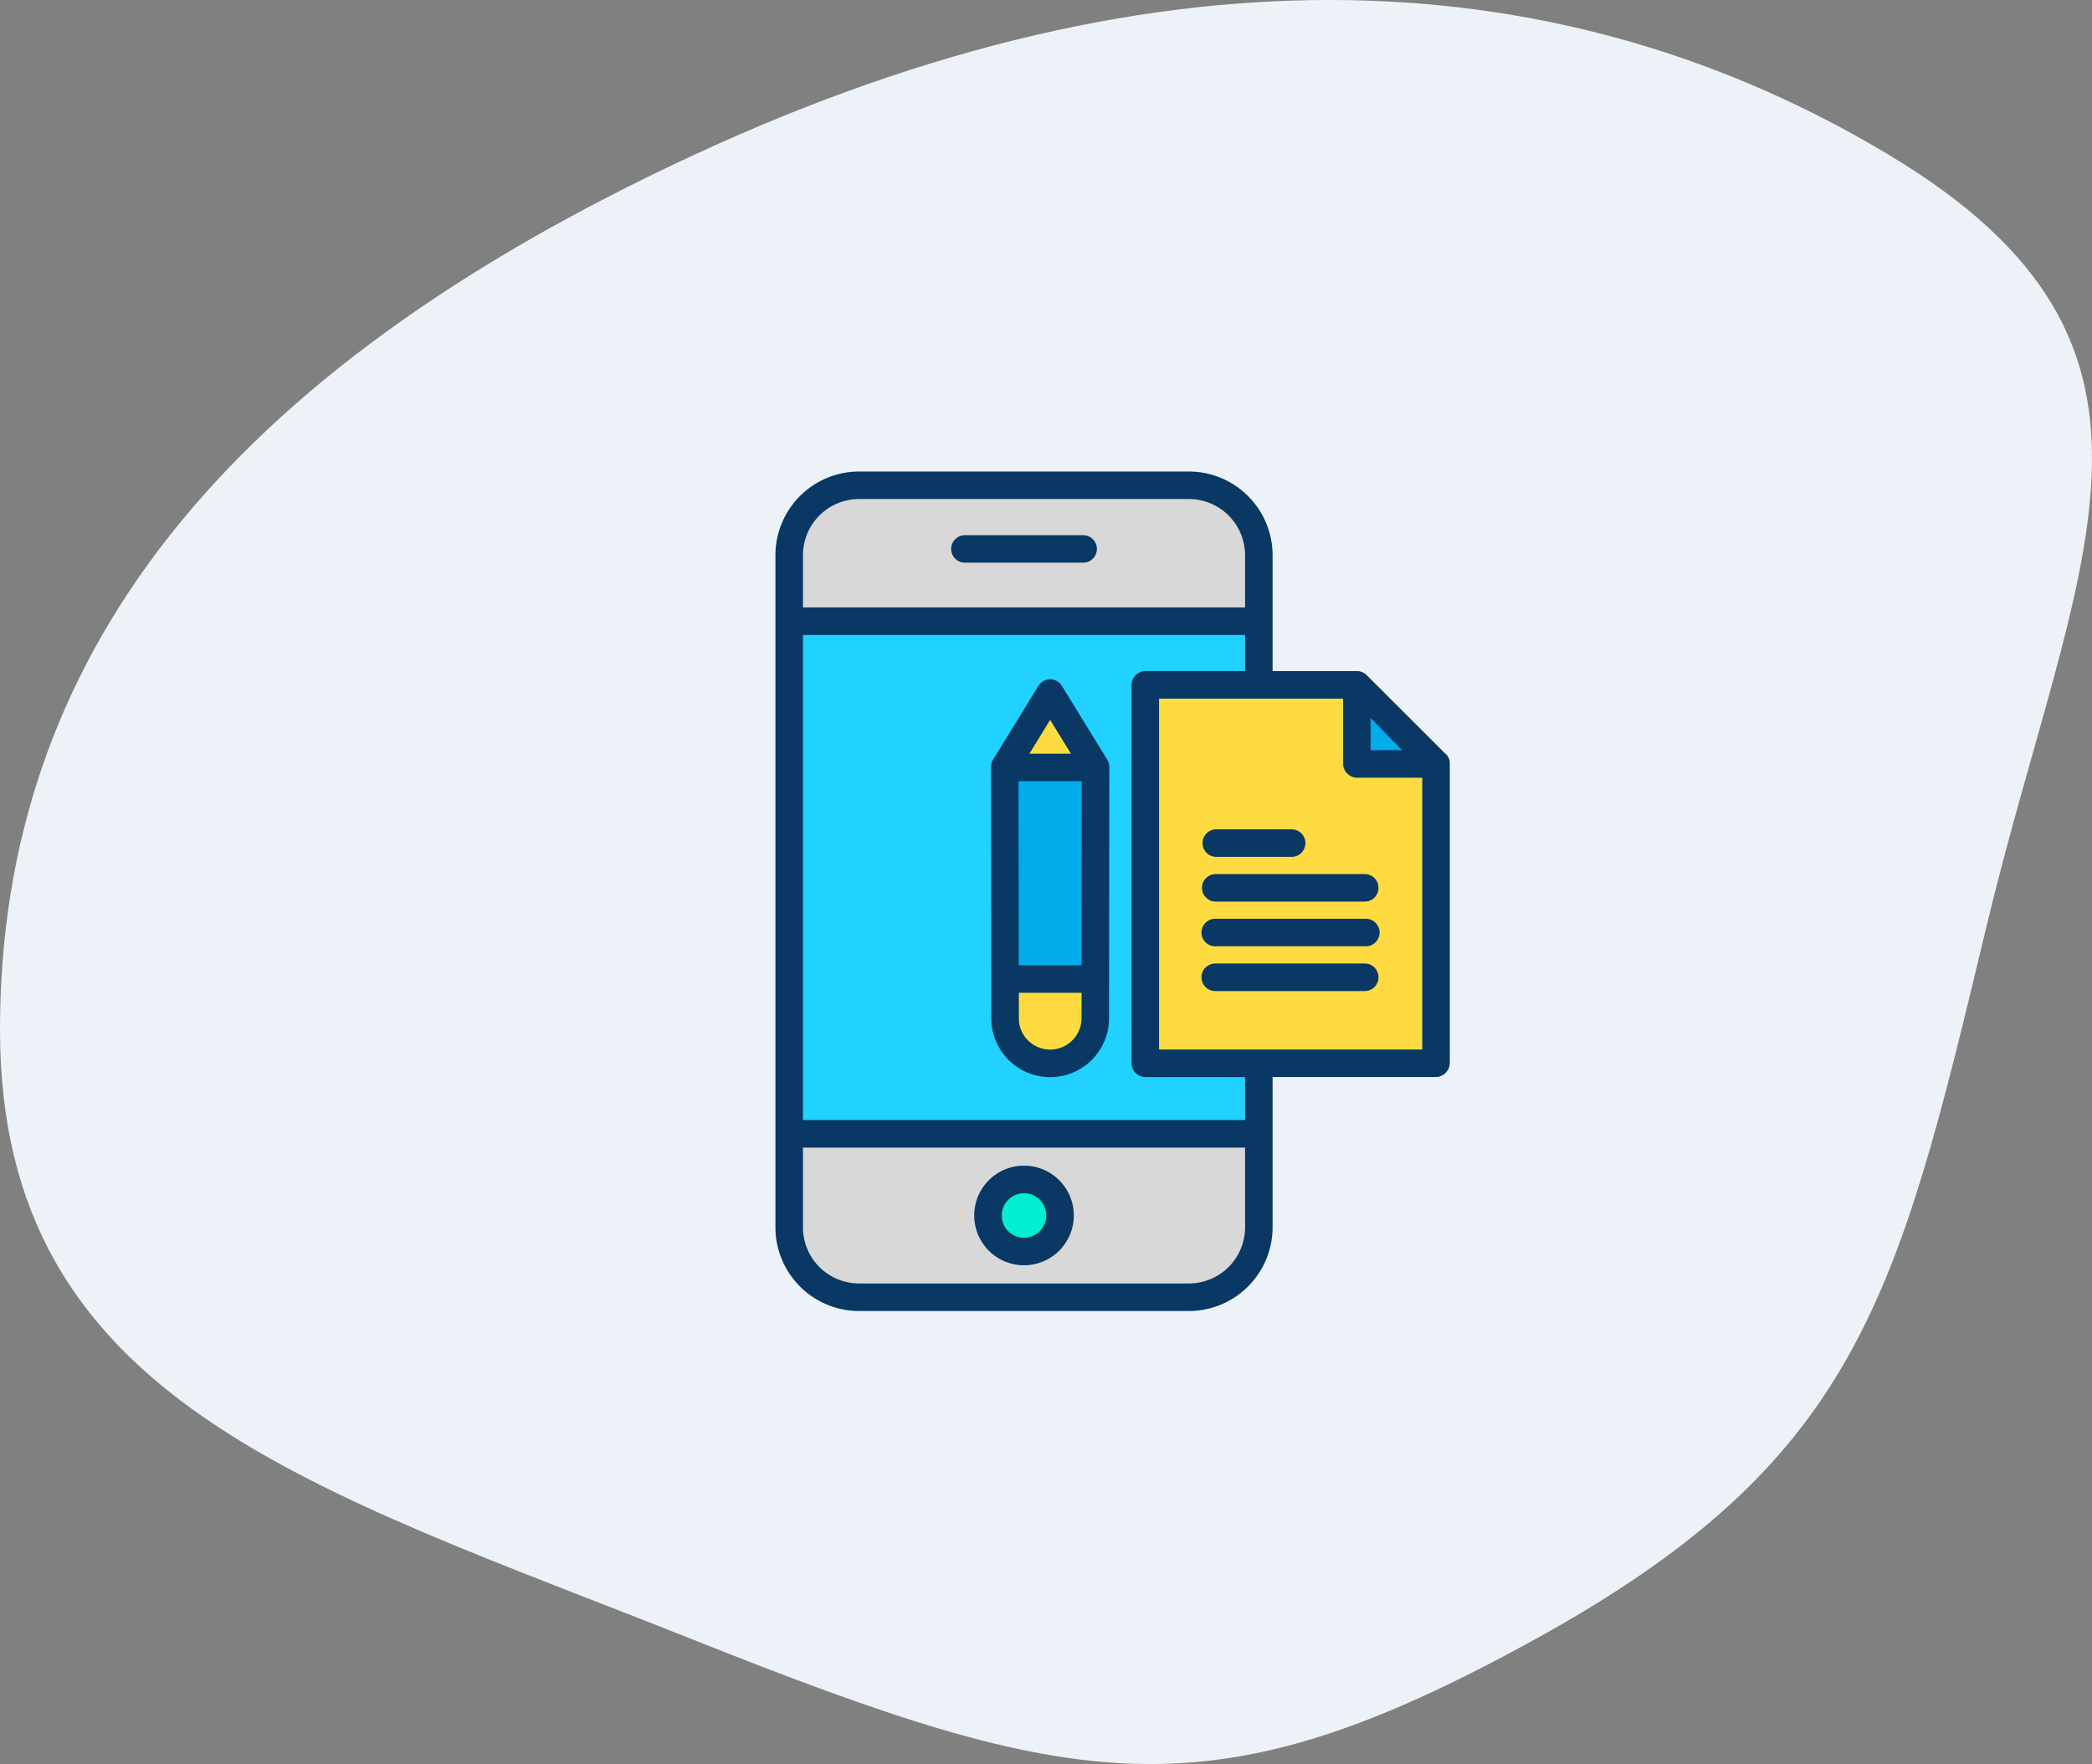
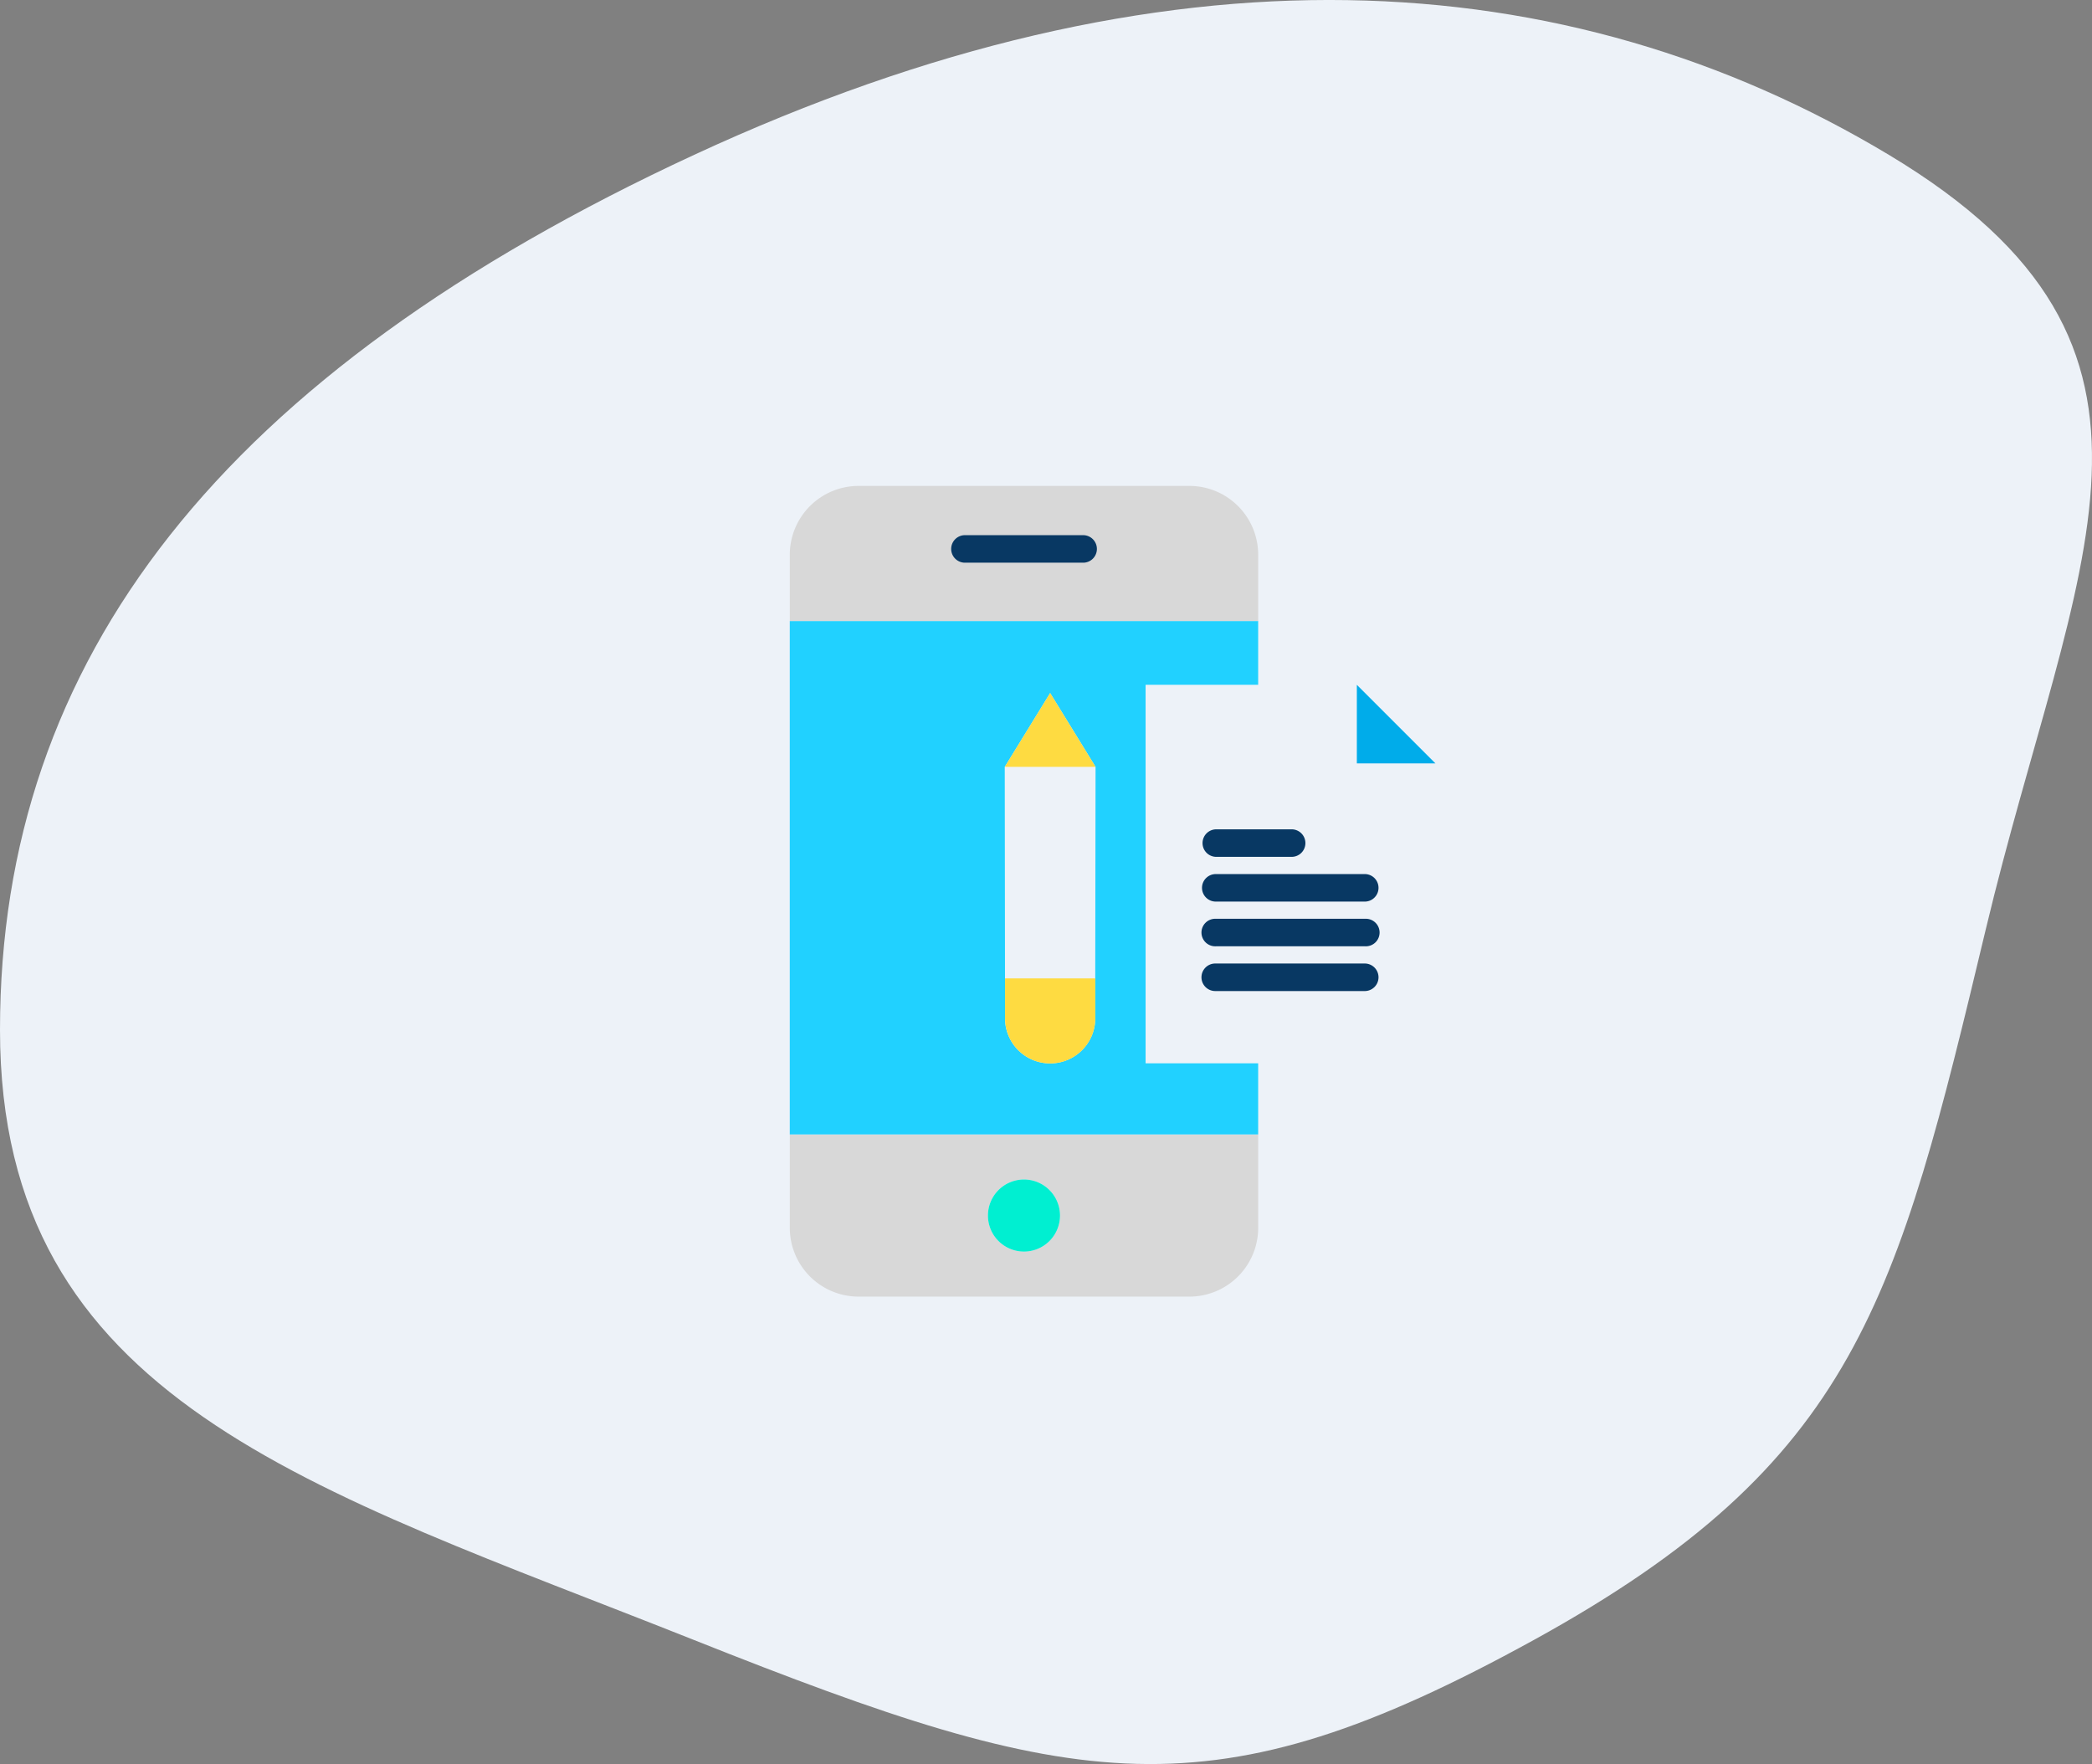
<svg xmlns="http://www.w3.org/2000/svg" width="99.681" height="84.054" viewBox="0 0 99.681 84.054">
  <rect x="0" y="0" width="99.681" height="84.054" fill="#808080" stroke="none" />
  <defs>
    <style>.a{fill:#edf2f8;}.b{fill:#fedb41;}.c{fill:#00acea;}.d{fill:#d8d8d8;}.e{fill:#21d1ff;}.f{fill:#00efd1;}.g{fill:#083863;}</style>
  </defs>
  <g transform="translate(-374.845 -2703.929)">
    <path class="a" d="M-176.154,2344c0-17.692,10.577-31.27,33.077-41.694s41.538-9.231,56.923,0,8.846,19.231,4.615,36.923-6.154,25.385-21.538,33.846-21.731,7.269-40,0S-176.154,2361.692-176.154,2344Z" transform="translate(550.999 409)" />
    <g transform="translate(411.794 2726.396)">
-       <path class="b" d="M220.544,123.98h4.7v3.745h3.745v14.291H215.18V123.98Zm0,0" transform="translate(-197.543 -113.818)" />
      <path class="c" d="M341.714,127.726h-3.745v-3.745Zm0,0" transform="translate(-310.266 -113.818)" />
      <path class="d" d="M30.658,385.379v4.447a3.279,3.279,0,0,1-3.279,3.279H11.619a3.279,3.279,0,0,1-3.279-3.279v-4.447Zm-9.442,3.862a1.717,1.717,0,1,0-1.717,1.717A1.717,1.717,0,0,0,21.216,389.242Zm0,0" transform="translate(-7.656 -353.791)" />
      <path class="e" d="M22.91,93.859l-2.164-3.518-2.163,3.518.012,10.079,0,1.9a2.149,2.149,0,1,0,4.3,0l0-1.9Zm7.748,14.125v3.39H8.34V86.909H30.658v3.039H25.294v18.036Zm0,0" transform="translate(-7.657 -79.786)" />
      <path class="d" d="M30.658,11.65v3.159H8.34V11.65a3.279,3.279,0,0,1,3.279-3.279H27.379A3.279,3.279,0,0,1,30.658,11.65Zm0,0" transform="translate(-7.656 -7.685)" />
      <path class="b" d="M135.463,128.77l2.164,3.518H133.3Zm0,0" transform="translate(-122.374 -118.215)" />
-       <path class="c" d="M137.628,171.691l-.012,10.079h-4.3l-.012-10.079Zm0,0" transform="translate(-122.375 -157.618)" />
      <path class="b" d="M137.751,294.66l0,1.9a2.149,2.149,0,1,1-4.3,0l0-1.9Zm0,0" transform="translate(-122.51 -270.507)" />
      <path class="f" d="M125.255,411.559a1.717,1.717,0,1,1-1.717,1.716A1.717,1.717,0,0,1,125.255,411.559Zm0,0" transform="translate(-113.413 -377.825)" />
      <g transform="translate(0 0)">
        <path class="g" d="M108.678,37H103.1a.656.656,0,1,0,0,1.311h5.58a.656.656,0,1,0,0-1.311Zm0,0" transform="translate(-94.045 -33.967)" />
-         <path class="g" d="M117.911,408.3a2.373,2.373,0,1,0-2.372-2.373A2.372,2.372,0,0,0,117.911,408.3Zm0-3.434a1.061,1.061,0,1,1-1.061,1.061A1.061,1.061,0,0,1,117.911,404.87Zm0,0" transform="translate(-106.068 -370.48)" />
-         <path class="g" d="M31.925,13.443h-.007L28.169,9.7h0a.657.657,0,0,0-.465-.191H23.688V3.965A3.992,3.992,0,0,0,19.723,0H3.962A3.989,3.989,0,0,0,0,3.965v32.07A3.989,3.989,0,0,0,3.962,40H19.723a3.992,3.992,0,0,0,3.965-3.965V28.852h7.759a.679.679,0,0,0,.684-.654V13.907a.606.606,0,0,0-.206-.465Zm-3.565-1.7,1.5,1.533h-1.5ZM1.311,3.965A2.676,2.676,0,0,1,3.962,1.311H19.723a2.679,2.679,0,0,1,2.654,2.653V6.475H1.311Zm21.066,32.07a2.679,2.679,0,0,1-2.654,2.653H3.962a2.676,2.676,0,0,1-2.651-2.653V32.213H22.377Zm0-5.134H1.311V7.787H22.377V9.508H17.638a.667.667,0,0,0-.67.654V28.2a.667.667,0,0,0,.67.654h4.739Zm8.443-3.361H18.279V10.82h8.77v3.088a.677.677,0,0,0,.653.683H30.82Zm0,0" transform="translate(0 0)" />
        <path class="g" d="M248.617,209.311h3.589a.656.656,0,1,0,0-1.311h-3.589a.656.656,0,0,0,0,1.311Zm0,0" transform="translate(-227.636 -190.951)" />
        <path class="g" d="M247.961,234.656a.656.656,0,0,0,.656.656h7.124a.656.656,0,0,0,0-1.311h-7.124A.656.656,0,0,0,247.961,234.656Zm0,0" transform="translate(-227.636 -214.82)" />
        <path class="g" d="M255.741,260h-7.124a.656.656,0,1,0,0,1.311h7.124a.656.656,0,1,0,0-1.311Zm0,0" transform="translate(-227.636 -238.689)" />
        <path class="g" d="M255.741,286h-7.124a.656.656,0,1,0,0,1.311h7.124a.656.656,0,0,0,0-1.311Zm0,0" transform="translate(-227.636 -262.557)" />
-         <path class="g" d="M128.678,121.082a.656.656,0,0,0-1.117,0L125.4,124.6a.653.653,0,0,0-.1.344l.015,11.978a2.8,2.8,0,1,0,5.609,0l.015-11.979a.657.657,0,0,0-.1-.344Zm-.558,1.621.991,1.611h-1.981Zm1.494,14.233a1.494,1.494,0,0,1-2.549,1.041,1.45,1.45,0,0,1-.437-1.041l0-1.229h2.989Zm0-2.54h-2.992l-.011-8.77h3.014Zm0,0" transform="translate(-115.03 -110.87)" />
      </g>
    </g>
  </g>
</svg>